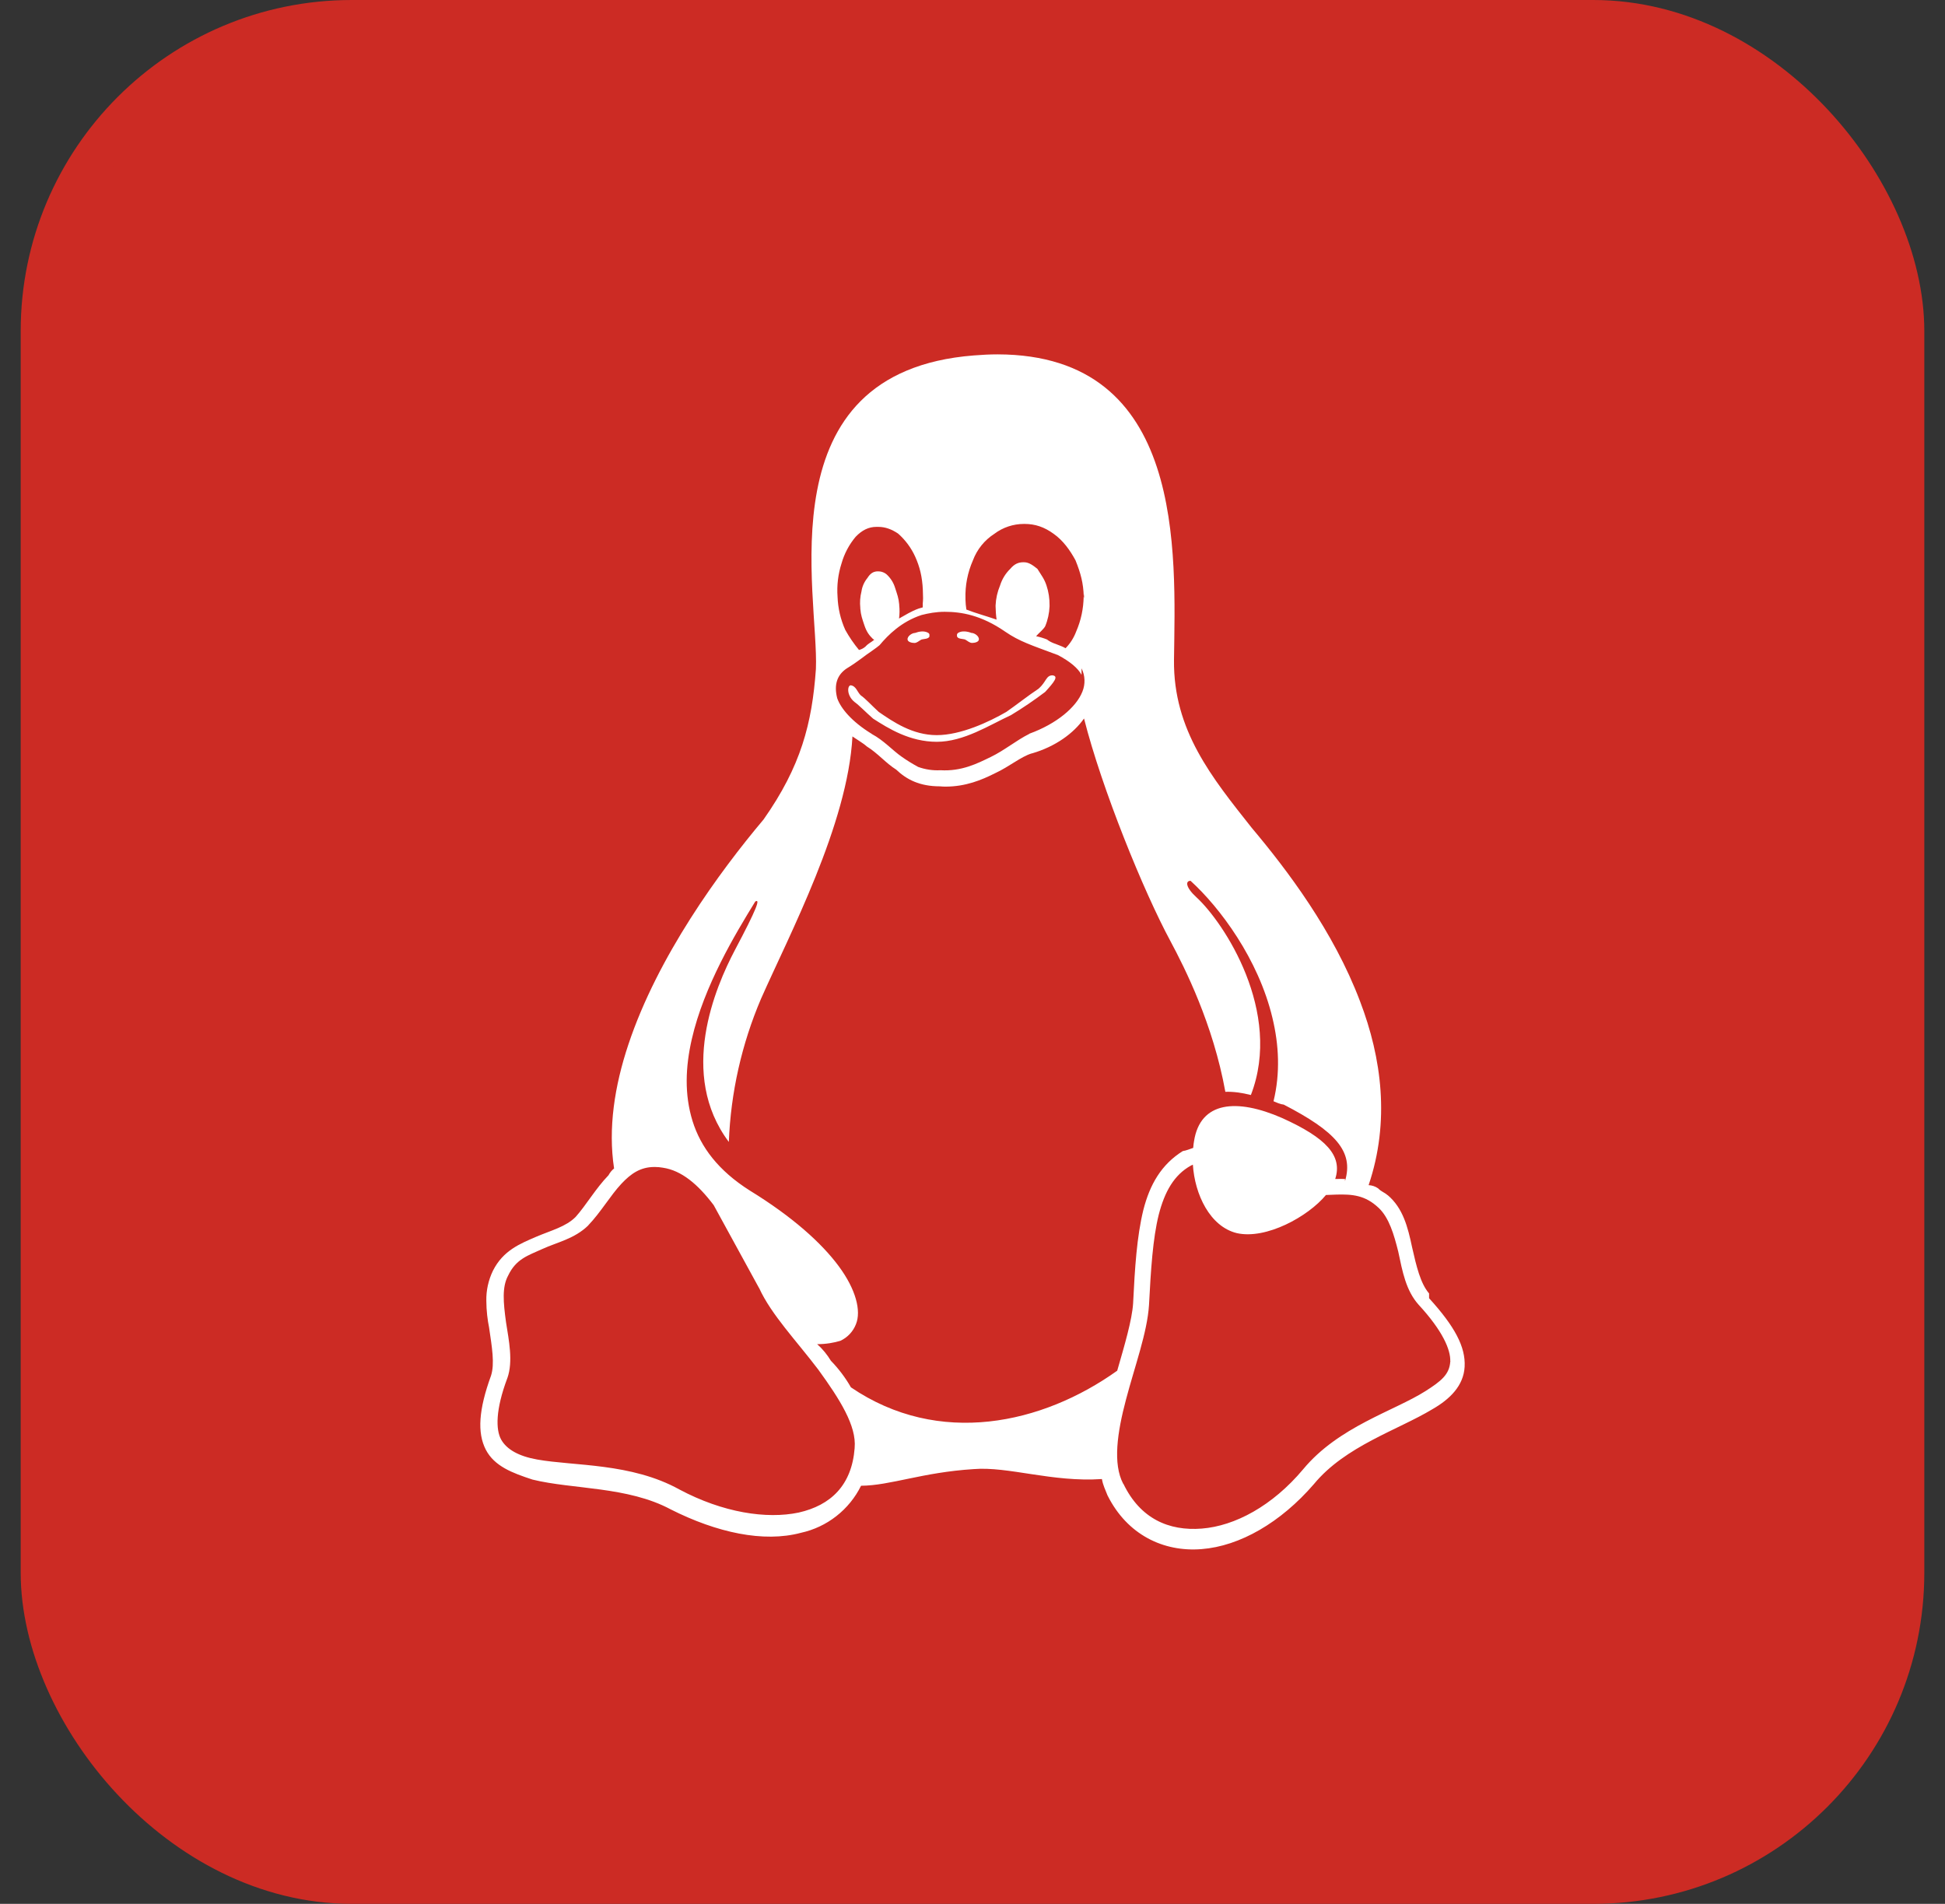
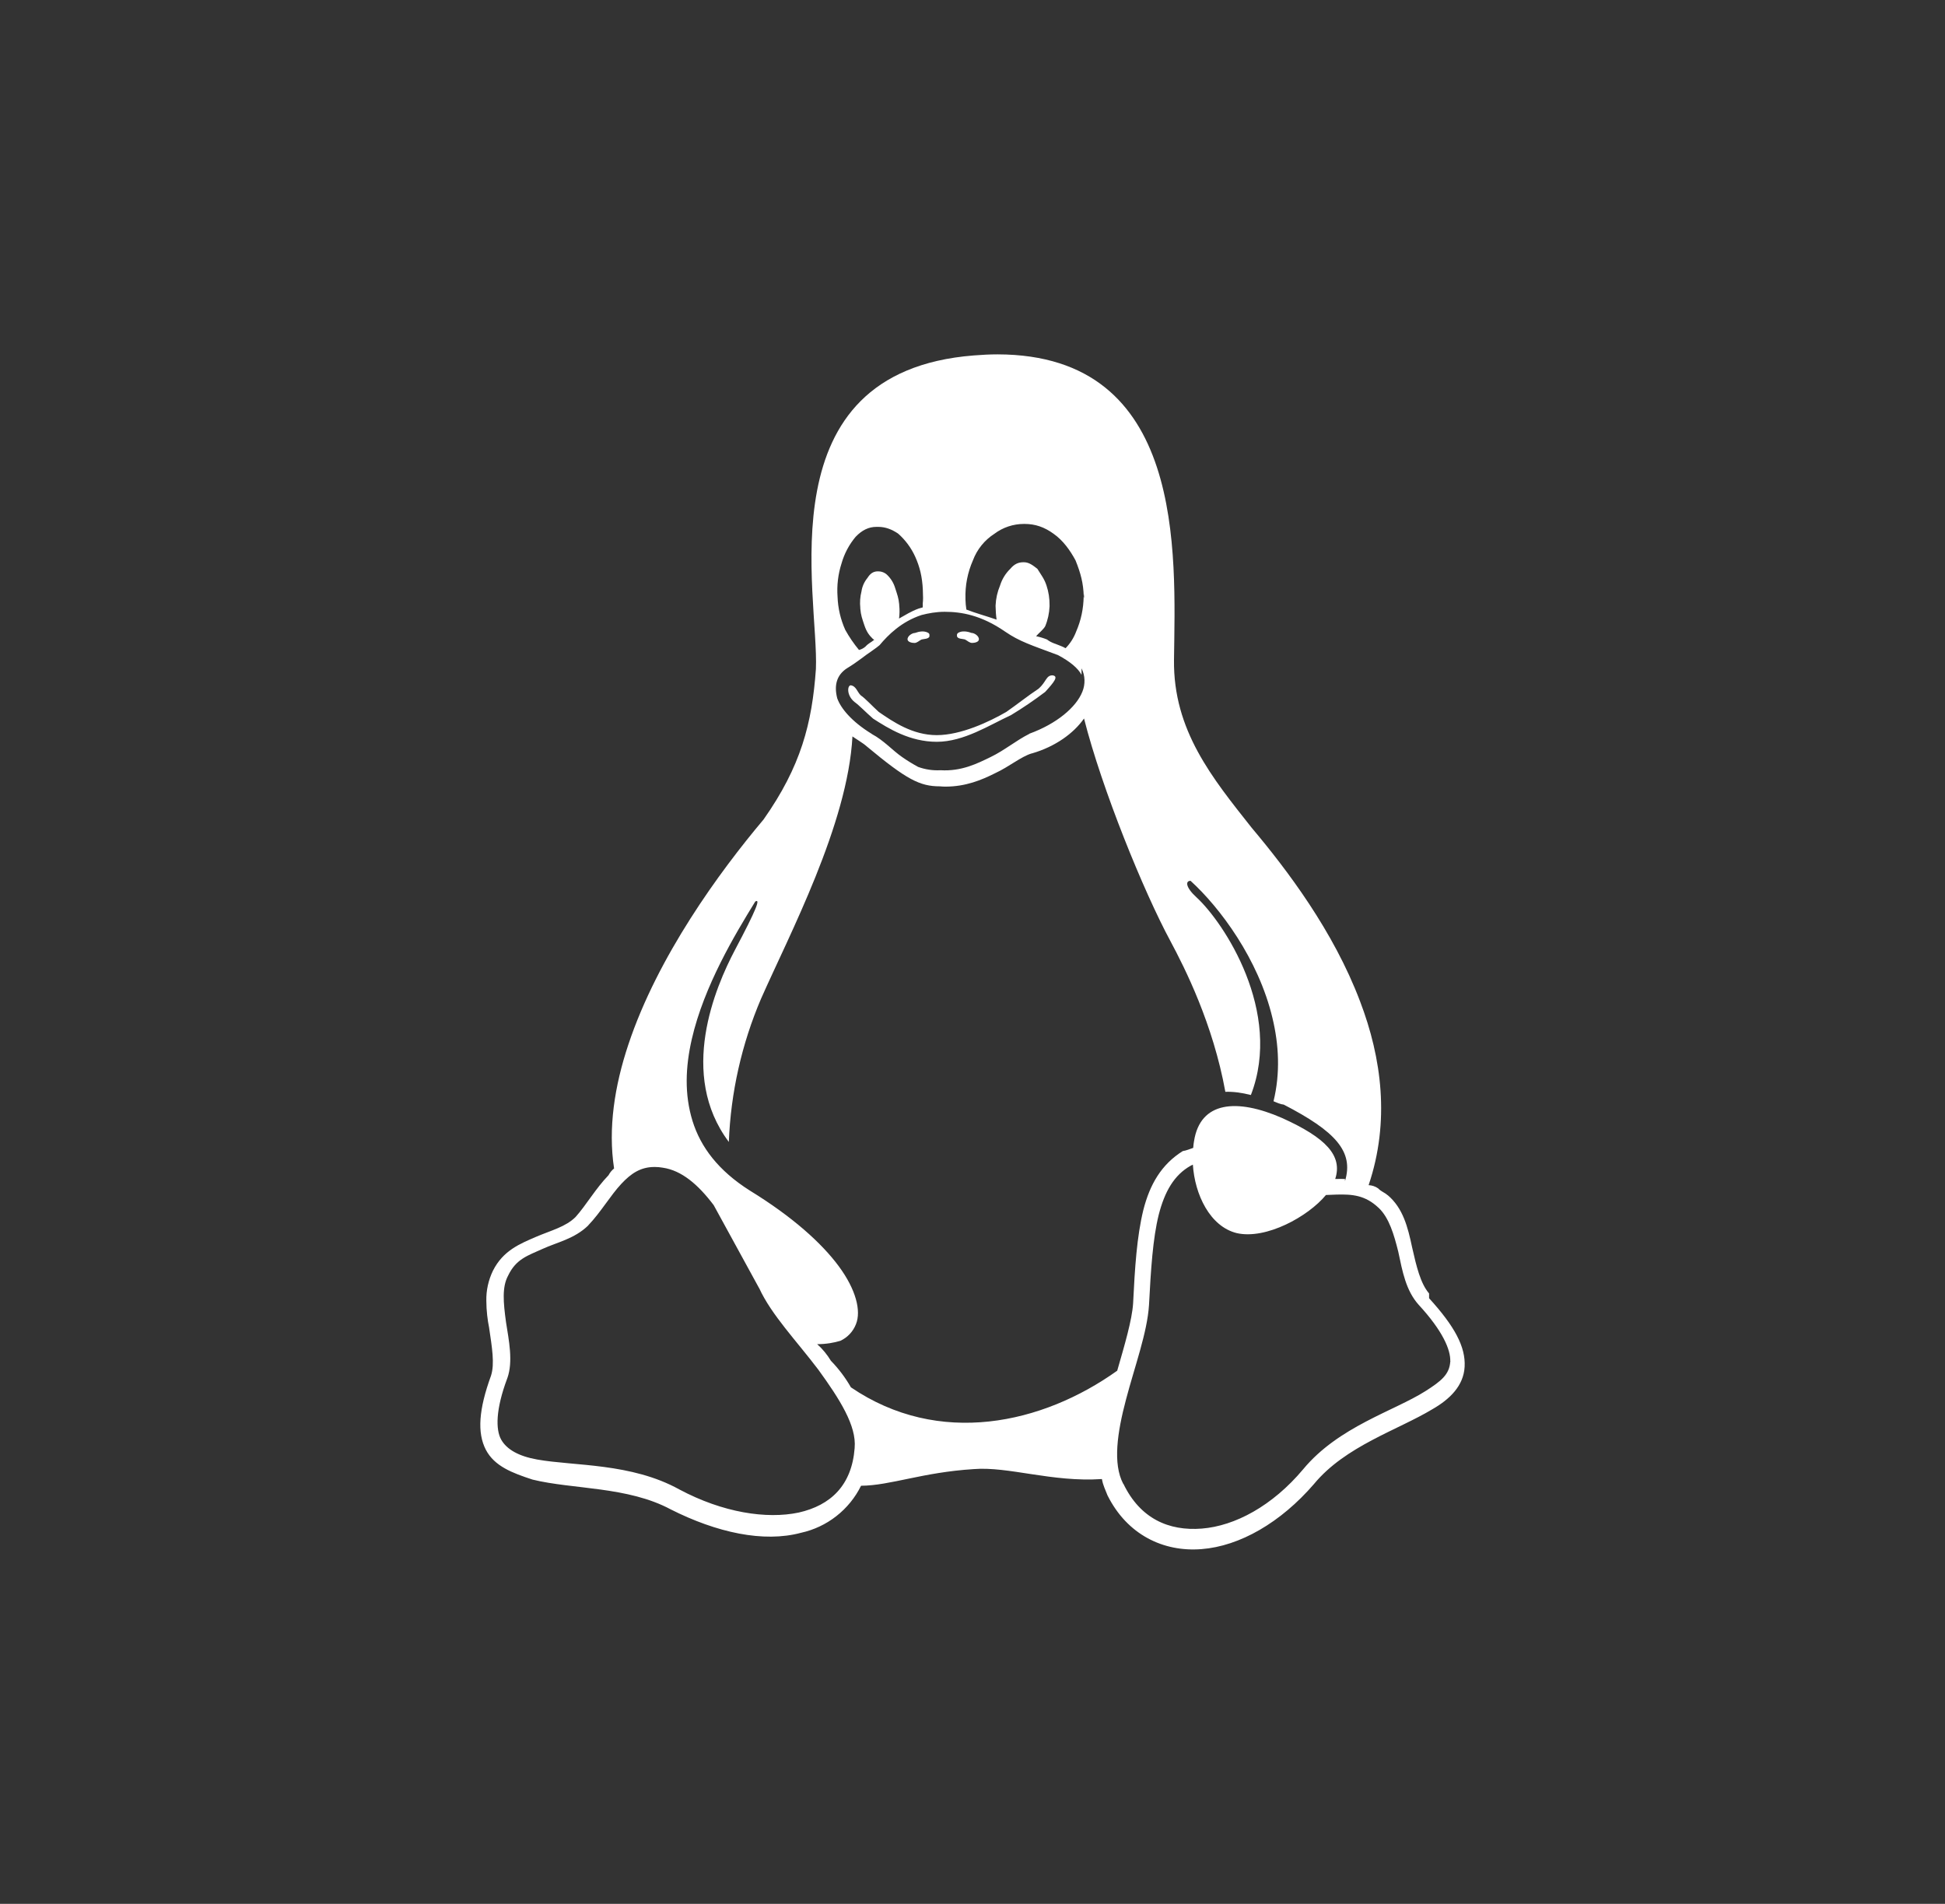
<svg xmlns="http://www.w3.org/2000/svg" width="47" height="46" viewBox="0 0 47 46" fill="none">
  <rect x="0" y="0" width="47" height="46" fill="#333333" stroke="none" />
-   <rect x="1" y="0.5" width="45" height="45" rx="7.5" fill="#CC2B24" />
-   <rect x="1" y="0.5" width="45" height="45" rx="7.5" stroke="#CC2B24" />
-   <path fill-rule="evenodd" clip-rule="evenodd" d="M24.106 8.562C23.919 8.562 23.727 8.572 23.53 8.588C18.444 8.988 19.793 14.371 19.716 16.165C19.623 17.479 19.355 18.515 18.452 19.799C17.387 21.063 15.893 23.107 15.184 25.238C14.85 26.239 14.691 27.264 14.839 28.232C14.784 28.276 14.738 28.332 14.705 28.395C14.393 28.717 14.165 29.118 13.909 29.404C13.669 29.643 13.325 29.725 12.95 29.885C12.574 30.049 12.159 30.209 11.911 30.704C11.802 30.931 11.747 31.177 11.752 31.427C11.752 31.667 11.784 31.91 11.818 32.072C11.888 32.552 11.958 32.949 11.865 33.239C11.567 34.057 11.529 34.618 11.739 35.026C11.948 35.428 12.382 35.59 12.868 35.749C13.844 35.989 15.166 35.911 16.207 36.469C17.321 37.031 18.452 37.277 19.354 37.035C19.666 36.967 19.959 36.829 20.21 36.632C20.462 36.435 20.666 36.184 20.807 35.898C21.513 35.894 22.287 35.574 23.526 35.496C24.367 35.426 25.42 35.817 26.627 35.736C26.657 35.898 26.703 35.975 26.765 36.137L26.768 36.141C27.239 37.077 28.107 37.503 29.035 37.429C29.962 37.357 30.95 36.785 31.75 35.858C32.509 34.938 33.775 34.554 34.611 34.05C35.029 33.811 35.367 33.486 35.392 33.024C35.419 32.543 35.152 32.047 34.533 31.367V31.251L34.529 31.247C34.325 31.006 34.228 30.603 34.122 30.133C34.02 29.651 33.903 29.187 33.531 28.875H33.527C33.456 28.81 33.379 28.794 33.301 28.712C33.233 28.665 33.154 28.639 33.072 28.635C33.591 27.098 33.39 25.567 32.864 24.191C32.223 22.495 31.102 21.017 30.247 20.001C29.29 18.792 28.351 17.647 28.369 15.948C28.402 13.359 28.655 8.57 24.106 8.562ZM24.742 12.659H24.758C25.014 12.659 25.234 12.733 25.46 12.897C25.69 13.059 25.858 13.296 25.989 13.538C26.115 13.85 26.179 14.091 26.188 14.409C26.188 14.385 26.195 14.361 26.195 14.338V14.463C26.193 14.455 26.191 14.447 26.191 14.438L26.186 14.409C26.183 14.702 26.122 14.991 26.005 15.259C25.949 15.409 25.862 15.547 25.749 15.662C25.715 15.642 25.68 15.626 25.643 15.611C25.517 15.557 25.404 15.534 25.3 15.451C25.215 15.417 25.127 15.39 25.037 15.372C25.096 15.301 25.211 15.212 25.256 15.133C25.32 14.979 25.355 14.816 25.362 14.65V14.627C25.364 14.464 25.34 14.301 25.288 14.146C25.234 13.983 25.167 13.904 25.068 13.744C24.967 13.665 24.867 13.585 24.747 13.585H24.728C24.616 13.585 24.516 13.621 24.413 13.744C24.298 13.855 24.214 13.993 24.166 14.146C24.102 14.299 24.065 14.461 24.058 14.627V14.65C24.06 14.757 24.067 14.865 24.082 14.971C23.85 14.89 23.555 14.809 23.352 14.728C23.34 14.649 23.332 14.569 23.33 14.489V14.465C23.32 14.147 23.382 13.831 23.51 13.54C23.609 13.275 23.791 13.05 24.028 12.898C24.233 12.743 24.484 12.659 24.742 12.659ZM21.179 12.73H21.222C21.393 12.73 21.547 12.788 21.702 12.892C21.878 13.047 22.02 13.239 22.116 13.452C22.224 13.691 22.286 13.934 22.3 14.254V14.259C22.308 14.42 22.307 14.501 22.298 14.579V14.675C22.262 14.684 22.23 14.697 22.198 14.704C22.015 14.77 21.868 14.866 21.725 14.945C21.739 14.838 21.741 14.729 21.729 14.623V14.605C21.714 14.445 21.682 14.366 21.63 14.205C21.593 14.082 21.524 13.971 21.43 13.883C21.401 13.857 21.366 13.836 21.328 13.823C21.29 13.809 21.25 13.804 21.21 13.806H21.185C21.099 13.814 21.029 13.856 20.961 13.965C20.884 14.059 20.834 14.171 20.817 14.29C20.784 14.42 20.775 14.555 20.789 14.688V14.705C20.803 14.868 20.834 14.947 20.887 15.107C20.941 15.268 21.003 15.348 21.085 15.429C21.098 15.44 21.11 15.451 21.126 15.458C21.042 15.527 20.985 15.543 20.914 15.622C20.869 15.662 20.815 15.69 20.757 15.704C20.632 15.553 20.521 15.391 20.426 15.22C20.312 14.967 20.249 14.695 20.239 14.418C20.219 14.146 20.252 13.873 20.335 13.614C20.402 13.378 20.518 13.158 20.676 12.97C20.83 12.81 20.989 12.73 21.179 12.73ZM22.828 14.782C23.226 14.782 23.709 14.86 24.29 15.262C24.642 15.503 24.919 15.586 25.557 15.825H25.56C25.867 15.989 26.048 16.145 26.135 16.305V16.148C26.178 16.235 26.203 16.331 26.206 16.428C26.209 16.526 26.192 16.623 26.155 16.713C26.007 17.087 25.534 17.488 24.875 17.727V17.73C24.552 17.892 24.272 18.13 23.942 18.289C23.61 18.451 23.235 18.64 22.725 18.61C22.541 18.62 22.358 18.592 22.186 18.53C22.053 18.457 21.923 18.378 21.799 18.291C21.564 18.129 21.362 17.892 21.062 17.732V17.726H21.056C20.575 17.43 20.315 17.11 20.231 16.871C20.148 16.548 20.225 16.306 20.463 16.149C20.733 15.986 20.92 15.823 21.044 15.745C21.169 15.656 21.216 15.622 21.256 15.587H21.258V15.584C21.462 15.341 21.783 15.019 22.268 14.86C22.435 14.817 22.621 14.782 22.828 14.782ZM26.195 17.36C26.627 19.065 27.636 21.541 28.284 22.741C28.628 23.384 29.313 24.737 29.61 26.38C29.797 26.373 30.006 26.401 30.227 26.457C31.004 24.446 29.57 22.286 28.917 21.685C28.651 21.444 28.638 21.282 28.769 21.282C29.477 21.925 30.411 23.173 30.749 24.599C30.904 25.243 30.94 25.927 30.774 26.608C30.855 26.642 30.937 26.681 31.021 26.689C32.262 27.331 32.721 27.817 32.501 28.538V28.486C32.427 28.482 32.356 28.486 32.283 28.486H32.265C32.447 27.924 32.046 27.494 30.984 27.014C29.883 26.532 29.003 26.609 28.853 27.573C28.845 27.625 28.839 27.652 28.833 27.735C28.751 27.763 28.665 27.799 28.581 27.812C28.064 28.135 27.785 28.617 27.627 29.24C27.471 29.882 27.423 30.631 27.381 31.489V31.492C27.355 31.894 27.175 32.501 26.997 33.118C25.192 34.407 22.69 34.968 20.562 33.52C20.428 33.286 20.266 33.071 20.078 32.878C19.988 32.729 19.877 32.593 19.747 32.477C19.966 32.477 20.154 32.442 20.307 32.396C20.48 32.316 20.615 32.172 20.684 31.994C20.814 31.673 20.684 31.156 20.269 30.595C19.854 30.033 19.149 29.398 18.118 28.765C17.36 28.285 16.932 27.718 16.735 27.086C16.536 26.443 16.563 25.78 16.717 25.107C17.012 23.82 17.767 22.568 18.25 21.783C18.378 21.704 18.294 21.945 17.759 22.954C17.282 23.858 16.386 25.959 17.612 27.591C17.658 26.4 17.922 25.227 18.39 24.131C19.069 22.594 20.487 19.916 20.599 17.793C20.657 17.837 20.86 17.956 20.947 18.036C21.209 18.197 21.404 18.437 21.657 18.596C21.91 18.838 22.23 18.999 22.71 18.999C22.757 19.003 22.801 19.006 22.844 19.006C23.338 19.006 23.721 18.845 24.042 18.684C24.391 18.523 24.669 18.282 24.932 18.203H24.938C25.5 18.04 25.944 17.719 26.195 17.36M28.825 28.137C28.87 28.86 29.238 29.635 29.886 29.794C30.594 29.955 31.612 29.393 32.041 28.873L32.295 28.863C32.674 28.853 32.989 28.875 33.314 29.184L33.318 29.187C33.568 29.427 33.684 29.826 33.788 30.241C33.89 30.724 33.973 31.18 34.28 31.524C34.865 32.158 35.056 32.614 35.045 32.895L35.049 32.888V32.91L35.045 32.895C35.027 33.21 34.822 33.372 34.446 33.611C33.688 34.093 32.345 34.468 31.49 35.5C30.747 36.386 29.841 36.87 29.041 36.933C28.242 36.996 27.552 36.692 27.147 35.852L27.141 35.849C26.888 35.366 26.997 34.615 27.209 33.816C27.42 33.012 27.723 32.197 27.765 31.532C27.81 30.673 27.857 29.926 28 29.35C28.144 28.79 28.371 28.391 28.771 28.166L28.825 28.14V28.137ZM15.815 28.196H15.826C15.89 28.196 15.953 28.202 16.015 28.213C16.468 28.279 16.865 28.614 17.246 29.118L18.341 31.119L18.345 31.123C18.637 31.764 19.252 32.403 19.775 33.094C20.297 33.813 20.701 34.454 20.652 34.983V34.99C20.583 35.885 20.076 36.371 19.299 36.546C18.523 36.709 17.47 36.549 16.417 35.988C15.253 35.343 13.869 35.424 12.98 35.264C12.536 35.185 12.245 35.022 12.11 34.782C11.977 34.542 11.974 34.059 12.258 33.302V33.298L12.261 33.295C12.402 32.893 12.297 32.389 12.228 31.948C12.162 31.466 12.128 31.095 12.28 30.818C12.472 30.416 12.756 30.337 13.109 30.176C13.464 30.014 13.88 29.933 14.211 29.612H14.213V29.608C14.521 29.286 14.749 28.886 15.017 28.6C15.245 28.358 15.474 28.196 15.815 28.196M24.427 17.28C23.904 17.521 23.29 17.923 22.637 17.923C21.985 17.923 21.47 17.602 21.098 17.363C20.912 17.201 20.761 17.04 20.648 16.96C20.451 16.799 20.475 16.558 20.559 16.558C20.69 16.577 20.714 16.72 20.799 16.8C20.914 16.879 21.057 17.039 21.233 17.2C21.583 17.441 22.051 17.762 22.636 17.762C23.219 17.762 23.902 17.441 24.317 17.201C24.552 17.039 24.853 16.8 25.097 16.64C25.285 16.475 25.276 16.317 25.433 16.317C25.588 16.337 25.474 16.479 25.256 16.718C24.989 16.92 24.712 17.108 24.426 17.281V17.28L24.427 17.28ZM23.125 15.374V15.348C23.118 15.325 23.141 15.297 23.16 15.287C23.249 15.236 23.377 15.255 23.473 15.292C23.549 15.292 23.666 15.373 23.654 15.455C23.646 15.514 23.551 15.534 23.491 15.534C23.425 15.534 23.38 15.482 23.321 15.452C23.259 15.431 23.146 15.443 23.125 15.374M22.462 15.374C22.438 15.444 22.326 15.433 22.263 15.454C22.206 15.483 22.159 15.535 22.096 15.535C22.034 15.535 21.938 15.512 21.931 15.454C21.92 15.374 22.037 15.293 22.111 15.293C22.209 15.256 22.332 15.237 22.423 15.287C22.446 15.298 22.466 15.323 22.459 15.348V15.373H22.462L22.462 15.374Z" fill="white" />
+   <path fill-rule="evenodd" clip-rule="evenodd" d="M24.106 8.562C23.919 8.562 23.727 8.572 23.53 8.588C18.444 8.988 19.793 14.371 19.716 16.165C19.623 17.479 19.355 18.515 18.452 19.799C17.387 21.063 15.893 23.107 15.184 25.238C14.85 26.239 14.691 27.264 14.839 28.232C14.784 28.276 14.738 28.332 14.705 28.395C14.393 28.717 14.165 29.118 13.909 29.404C13.669 29.643 13.325 29.725 12.95 29.885C12.574 30.049 12.159 30.209 11.911 30.704C11.802 30.931 11.747 31.177 11.752 31.427C11.752 31.667 11.784 31.91 11.818 32.072C11.888 32.552 11.958 32.949 11.865 33.239C11.567 34.057 11.529 34.618 11.739 35.026C11.948 35.428 12.382 35.59 12.868 35.749C13.844 35.989 15.166 35.911 16.207 36.469C17.321 37.031 18.452 37.277 19.354 37.035C19.666 36.967 19.959 36.829 20.21 36.632C20.462 36.435 20.666 36.184 20.807 35.898C21.513 35.894 22.287 35.574 23.526 35.496C24.367 35.426 25.42 35.817 26.627 35.736C26.657 35.898 26.703 35.975 26.765 36.137L26.768 36.141C27.239 37.077 28.107 37.503 29.035 37.429C29.962 37.357 30.95 36.785 31.75 35.858C32.509 34.938 33.775 34.554 34.611 34.05C35.029 33.811 35.367 33.486 35.392 33.024C35.419 32.543 35.152 32.047 34.533 31.367V31.251L34.529 31.247C34.325 31.006 34.228 30.603 34.122 30.133C34.02 29.651 33.903 29.187 33.531 28.875H33.527C33.456 28.81 33.379 28.794 33.301 28.712C33.233 28.665 33.154 28.639 33.072 28.635C33.591 27.098 33.39 25.567 32.864 24.191C32.223 22.495 31.102 21.017 30.247 20.001C29.29 18.792 28.351 17.647 28.369 15.948C28.402 13.359 28.655 8.57 24.106 8.562ZM24.742 12.659H24.758C25.014 12.659 25.234 12.733 25.46 12.897C25.69 13.059 25.858 13.296 25.989 13.538C26.115 13.85 26.179 14.091 26.188 14.409C26.188 14.385 26.195 14.361 26.195 14.338V14.463C26.193 14.455 26.191 14.447 26.191 14.438L26.186 14.409C26.183 14.702 26.122 14.991 26.005 15.259C25.949 15.409 25.862 15.547 25.749 15.662C25.715 15.642 25.68 15.626 25.643 15.611C25.517 15.557 25.404 15.534 25.3 15.451C25.215 15.417 25.127 15.39 25.037 15.372C25.096 15.301 25.211 15.212 25.256 15.133C25.32 14.979 25.355 14.816 25.362 14.65V14.627C25.364 14.464 25.34 14.301 25.288 14.146C25.234 13.983 25.167 13.904 25.068 13.744C24.967 13.665 24.867 13.585 24.747 13.585H24.728C24.616 13.585 24.516 13.621 24.413 13.744C24.298 13.855 24.214 13.993 24.166 14.146C24.102 14.299 24.065 14.461 24.058 14.627V14.65C24.06 14.757 24.067 14.865 24.082 14.971C23.85 14.89 23.555 14.809 23.352 14.728C23.34 14.649 23.332 14.569 23.33 14.489V14.465C23.32 14.147 23.382 13.831 23.51 13.54C23.609 13.275 23.791 13.05 24.028 12.898C24.233 12.743 24.484 12.659 24.742 12.659ZM21.179 12.73H21.222C21.393 12.73 21.547 12.788 21.702 12.892C21.878 13.047 22.02 13.239 22.116 13.452C22.224 13.691 22.286 13.934 22.3 14.254V14.259C22.308 14.42 22.307 14.501 22.298 14.579V14.675C22.262 14.684 22.23 14.697 22.198 14.704C22.015 14.77 21.868 14.866 21.725 14.945C21.739 14.838 21.741 14.729 21.729 14.623V14.605C21.714 14.445 21.682 14.366 21.63 14.205C21.593 14.082 21.524 13.971 21.43 13.883C21.401 13.857 21.366 13.836 21.328 13.823C21.29 13.809 21.25 13.804 21.21 13.806H21.185C21.099 13.814 21.029 13.856 20.961 13.965C20.884 14.059 20.834 14.171 20.817 14.29C20.784 14.42 20.775 14.555 20.789 14.688V14.705C20.803 14.868 20.834 14.947 20.887 15.107C20.941 15.268 21.003 15.348 21.085 15.429C21.098 15.44 21.11 15.451 21.126 15.458C21.042 15.527 20.985 15.543 20.914 15.622C20.869 15.662 20.815 15.69 20.757 15.704C20.632 15.553 20.521 15.391 20.426 15.22C20.312 14.967 20.249 14.695 20.239 14.418C20.219 14.146 20.252 13.873 20.335 13.614C20.402 13.378 20.518 13.158 20.676 12.97C20.83 12.81 20.989 12.73 21.179 12.73ZM22.828 14.782C23.226 14.782 23.709 14.86 24.29 15.262C24.642 15.503 24.919 15.586 25.557 15.825H25.56C25.867 15.989 26.048 16.145 26.135 16.305V16.148C26.178 16.235 26.203 16.331 26.206 16.428C26.209 16.526 26.192 16.623 26.155 16.713C26.007 17.087 25.534 17.488 24.875 17.727V17.73C24.552 17.892 24.272 18.13 23.942 18.289C23.61 18.451 23.235 18.64 22.725 18.61C22.541 18.62 22.358 18.592 22.186 18.53C22.053 18.457 21.923 18.378 21.799 18.291C21.564 18.129 21.362 17.892 21.062 17.732V17.726H21.056C20.575 17.43 20.315 17.11 20.231 16.871C20.148 16.548 20.225 16.306 20.463 16.149C20.733 15.986 20.92 15.823 21.044 15.745C21.169 15.656 21.216 15.622 21.256 15.587H21.258V15.584C21.462 15.341 21.783 15.019 22.268 14.86C22.435 14.817 22.621 14.782 22.828 14.782ZM26.195 17.36C26.627 19.065 27.636 21.541 28.284 22.741C28.628 23.384 29.313 24.737 29.61 26.38C29.797 26.373 30.006 26.401 30.227 26.457C31.004 24.446 29.57 22.286 28.917 21.685C28.651 21.444 28.638 21.282 28.769 21.282C29.477 21.925 30.411 23.173 30.749 24.599C30.904 25.243 30.94 25.927 30.774 26.608C30.855 26.642 30.937 26.681 31.021 26.689C32.262 27.331 32.721 27.817 32.501 28.538V28.486C32.427 28.482 32.356 28.486 32.283 28.486H32.265C32.447 27.924 32.046 27.494 30.984 27.014C29.883 26.532 29.003 26.609 28.853 27.573C28.845 27.625 28.839 27.652 28.833 27.735C28.751 27.763 28.665 27.799 28.581 27.812C28.064 28.135 27.785 28.617 27.627 29.24C27.471 29.882 27.423 30.631 27.381 31.489V31.492C27.355 31.894 27.175 32.501 26.997 33.118C25.192 34.407 22.69 34.968 20.562 33.52C20.428 33.286 20.266 33.071 20.078 32.878C19.988 32.729 19.877 32.593 19.747 32.477C19.966 32.477 20.154 32.442 20.307 32.396C20.48 32.316 20.615 32.172 20.684 31.994C20.814 31.673 20.684 31.156 20.269 30.595C19.854 30.033 19.149 29.398 18.118 28.765C17.36 28.285 16.932 27.718 16.735 27.086C16.536 26.443 16.563 25.78 16.717 25.107C17.012 23.82 17.767 22.568 18.25 21.783C18.378 21.704 18.294 21.945 17.759 22.954C17.282 23.858 16.386 25.959 17.612 27.591C17.658 26.4 17.922 25.227 18.39 24.131C19.069 22.594 20.487 19.916 20.599 17.793C20.657 17.837 20.86 17.956 20.947 18.036C21.91 18.838 22.23 18.999 22.71 18.999C22.757 19.003 22.801 19.006 22.844 19.006C23.338 19.006 23.721 18.845 24.042 18.684C24.391 18.523 24.669 18.282 24.932 18.203H24.938C25.5 18.04 25.944 17.719 26.195 17.36M28.825 28.137C28.87 28.86 29.238 29.635 29.886 29.794C30.594 29.955 31.612 29.393 32.041 28.873L32.295 28.863C32.674 28.853 32.989 28.875 33.314 29.184L33.318 29.187C33.568 29.427 33.684 29.826 33.788 30.241C33.89 30.724 33.973 31.18 34.28 31.524C34.865 32.158 35.056 32.614 35.045 32.895L35.049 32.888V32.91L35.045 32.895C35.027 33.21 34.822 33.372 34.446 33.611C33.688 34.093 32.345 34.468 31.49 35.5C30.747 36.386 29.841 36.87 29.041 36.933C28.242 36.996 27.552 36.692 27.147 35.852L27.141 35.849C26.888 35.366 26.997 34.615 27.209 33.816C27.42 33.012 27.723 32.197 27.765 31.532C27.81 30.673 27.857 29.926 28 29.35C28.144 28.79 28.371 28.391 28.771 28.166L28.825 28.14V28.137ZM15.815 28.196H15.826C15.89 28.196 15.953 28.202 16.015 28.213C16.468 28.279 16.865 28.614 17.246 29.118L18.341 31.119L18.345 31.123C18.637 31.764 19.252 32.403 19.775 33.094C20.297 33.813 20.701 34.454 20.652 34.983V34.99C20.583 35.885 20.076 36.371 19.299 36.546C18.523 36.709 17.47 36.549 16.417 35.988C15.253 35.343 13.869 35.424 12.98 35.264C12.536 35.185 12.245 35.022 12.11 34.782C11.977 34.542 11.974 34.059 12.258 33.302V33.298L12.261 33.295C12.402 32.893 12.297 32.389 12.228 31.948C12.162 31.466 12.128 31.095 12.28 30.818C12.472 30.416 12.756 30.337 13.109 30.176C13.464 30.014 13.88 29.933 14.211 29.612H14.213V29.608C14.521 29.286 14.749 28.886 15.017 28.6C15.245 28.358 15.474 28.196 15.815 28.196M24.427 17.28C23.904 17.521 23.29 17.923 22.637 17.923C21.985 17.923 21.47 17.602 21.098 17.363C20.912 17.201 20.761 17.04 20.648 16.96C20.451 16.799 20.475 16.558 20.559 16.558C20.69 16.577 20.714 16.72 20.799 16.8C20.914 16.879 21.057 17.039 21.233 17.2C21.583 17.441 22.051 17.762 22.636 17.762C23.219 17.762 23.902 17.441 24.317 17.201C24.552 17.039 24.853 16.8 25.097 16.64C25.285 16.475 25.276 16.317 25.433 16.317C25.588 16.337 25.474 16.479 25.256 16.718C24.989 16.92 24.712 17.108 24.426 17.281V17.28L24.427 17.28ZM23.125 15.374V15.348C23.118 15.325 23.141 15.297 23.16 15.287C23.249 15.236 23.377 15.255 23.473 15.292C23.549 15.292 23.666 15.373 23.654 15.455C23.646 15.514 23.551 15.534 23.491 15.534C23.425 15.534 23.38 15.482 23.321 15.452C23.259 15.431 23.146 15.443 23.125 15.374M22.462 15.374C22.438 15.444 22.326 15.433 22.263 15.454C22.206 15.483 22.159 15.535 22.096 15.535C22.034 15.535 21.938 15.512 21.931 15.454C21.92 15.374 22.037 15.293 22.111 15.293C22.209 15.256 22.332 15.237 22.423 15.287C22.446 15.298 22.466 15.323 22.459 15.348V15.373H22.462L22.462 15.374Z" fill="white" />
</svg>